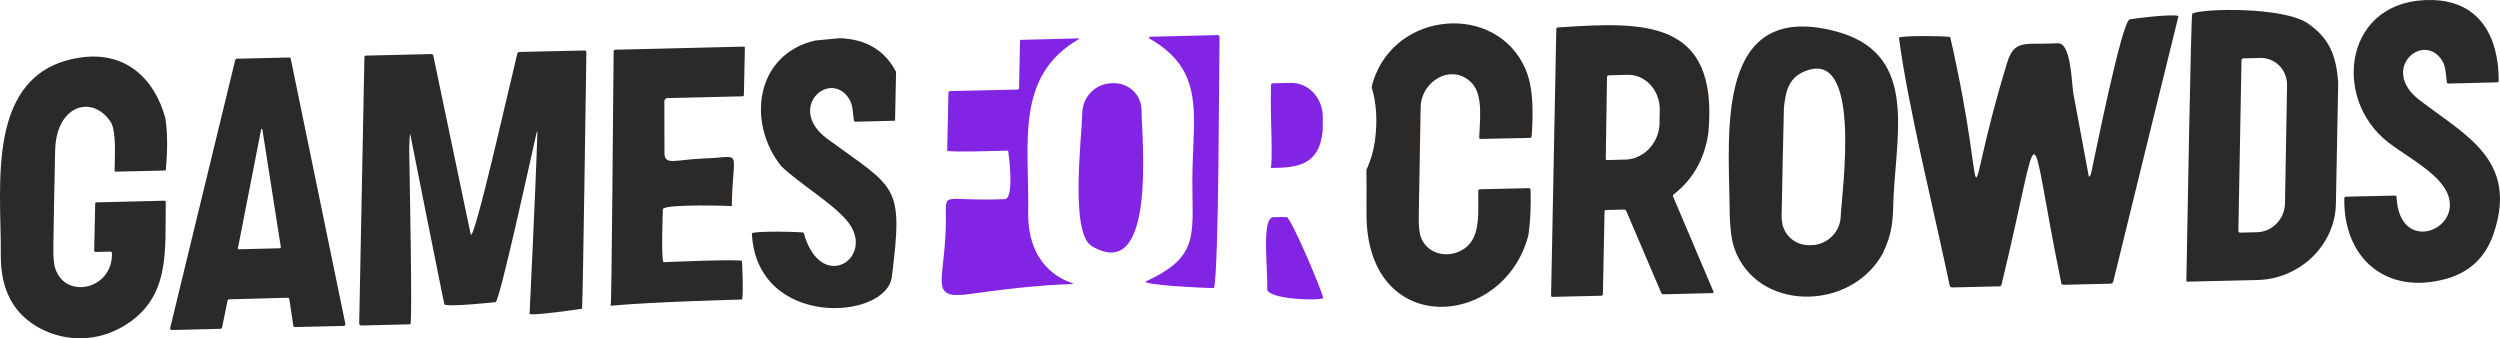
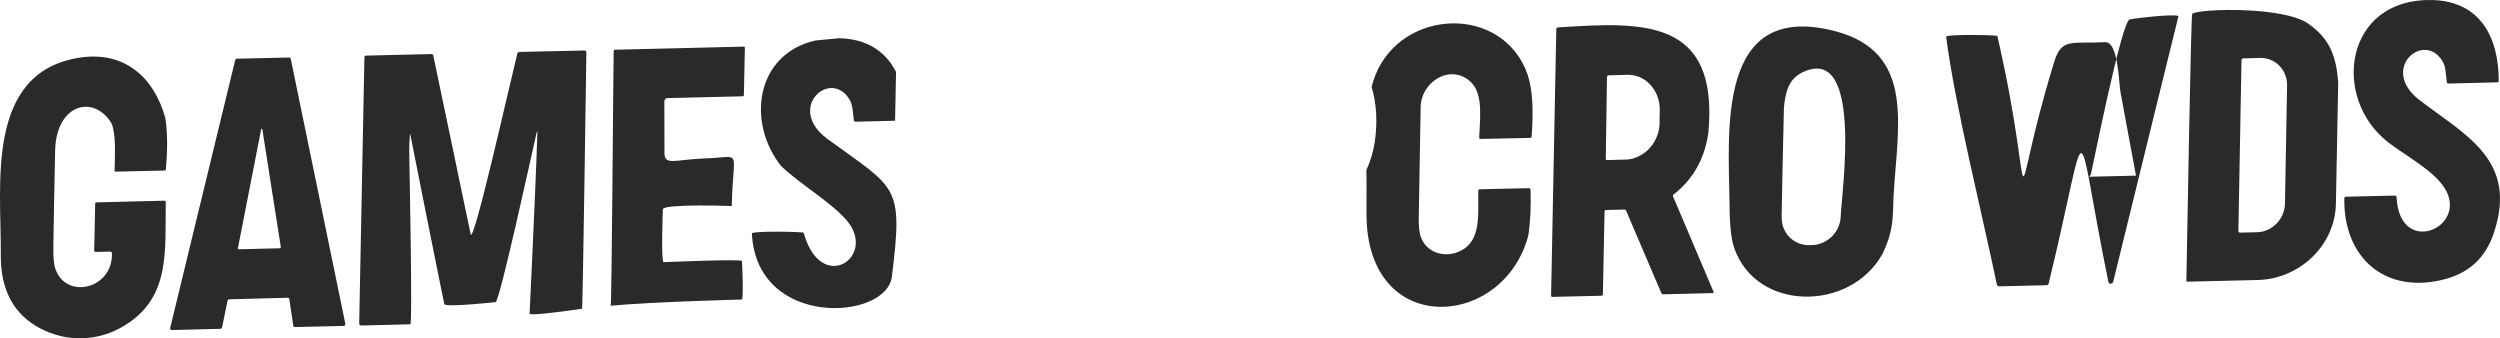
<svg xmlns="http://www.w3.org/2000/svg" xml:space="preserve" width="175.424mm" height="23.739mm" version="1.1" style="shape-rendering:geometricPrecision; text-rendering:geometricPrecision; image-rendering:optimizeQuality; fill-rule:evenodd; clip-rule:evenodd" viewBox="0 0 17542.64 2373.92">
  <defs>
    <style type="text/css">
   
    .fil0 {fill:#2B2A29}
    .fil1 {fill:#8224E3}
   
  </style>
  </defs>
  <g id="Layer_x0020_1">
-     <path class="fil0" d="M10328.31 583.23c-134.66,-142.44 -355.72,-21.02 -359.61,169.68 -4.67,256.86 -9.34,512.95 -13.23,769.81 -1.56,68.5 4.67,118.31 17.9,149.44 50.59,118.31 197.7,144 302,72.39 122.98,-83.28 93.4,-277.1 98.07,-406.31 0,-6.23 3.89,-9.34 10.12,-10.12l343.27 -7.78c8.56,0 12.45,3.89 13.23,11.68 3.89,116.75 -1.56,221.83 -14.79,316.02 -169.68,664.73 -1141.09,730.89 -1136.42,-151l0 -88.73c0.78,-66.16 0,-140.1 -0.78,-217.16 29.58,-61.49 49.04,-129.21 59.93,-203.15 17.9,-129.21 12.45,-260.75 -23.35,-377.51 3.11,-13.23 7.01,-25.69 10.12,-37.36 155.67,-500.49 867.1,-555.76 1069.49,-88.73 59.16,136.21 53.71,316.8 43.59,470.92 -0.78,7.78 -4.67,11.68 -12.45,12.45l-345.6 7.01c-7.01,0 -10.12,-3.11 -10.12,-10.12 3.11,-115.2 30.36,-295 -51.37,-381.41l-0.01 -0.02zm6079.08 -5.45l-16.35 854.65c-6.23,287.21 -252.19,525.4 -549.53,532.41l-493.49 11.68c-3.89,0 -6.23,-3.11 -6.23,-6.23 3.89,-186.03 31.91,-1868.87 41.25,-1874.32 69.27,-38.14 642.16,-49.04 811.84,68.5 154.89,106.64 198.48,231.95 212.49,413.32l0.01 -0.01zm-678.74 -154.89c0,-7.01 6.23,-13.23 13.23,-13.23l118.31 -3.11c-3.11,0 -3.11,0 -3.11,0 105.86,-3.89 191.48,80.95 191.48,189.92 0,0 0,0 0,0l-14.79 830.52c-0.78,105.86 -86.4,198.48 -192.25,202.37l-122.2 3.11c-7.01,0.78 -12.45,-5.45 -12.45,-12.45l21.79 -1197.14 -0.01 0zm-1070.26 817.29c7.78,-6.23 13.23,-14.01 14.79,-22.57 27.24,-123.76 215.61,-1068.71 270.87,-1081.16 46.7,-10.12 305.12,-39.7 342.49,-24.13 2.34,-7.01 -309.01,1251.62 -457.69,1863.42 -2.34,9.34 -8.56,14.01 -17.9,14.79l-330.81 7.78c-9.34,0 -14.79,-3.89 -16.35,-13.23 -246.74,-1204.14 -122.98,-1205.7 -418.77,10.9 -1.56,8.56 -7.01,12.45 -15.57,13.23l-330.03 7.78c-10.12,0 -16.35,-4.67 -18.68,-14.79 -102.74,-495.05 -294.22,-1259.4 -355.72,-1738.11 21.79,-15.57 316.02,-12.45 359.61,-4.67 291.11,1267.19 56.04,1296.77 400.09,179.02 51.37,-165.79 124.54,-122.98 356.5,-134.66 93.4,-3.89 94.96,284.88 108.19,354.94 35.8,193.81 72.39,387.63 108.19,581.44 0,0 0,0 0.78,0 0,0 0,0 0,0l0 0.02zm-3399.15 244.4l-11.68 578.33c0,7.78 -3.89,12.45 -12.45,12.45l-341.71 7.78c-6.23,0.78 -9.34,-3.11 -9.34,-9.34l36.58 -1868.09c0,-8.56 3.89,-13.23 12.45,-13.23 597.79,-39.7 1128.64,-65.38 1054.7,739.45 -25.69,181.36 -106.64,325.36 -243.63,432.78 -5.45,3.89 -6.23,8.56 -3.89,14.79l283.32 667.06c2.34,7.01 0,10.12 -7.01,10.12l-344.82 8.56c-7.78,0 -12.45,-3.11 -14.79,-10.12l-245.18 -574.44c-3.11,-7.01 -8.56,-10.12 -15.57,-10.12l-126.87 3.11c-6.23,0.78 -10.12,3.89 -10.12,10.9l0.01 0.01zm17.13 -945.72l-8.56 574.44c-0.78,5.45 3.89,10.12 9.34,10.12l129.21 -3.89 1.56 0 0.78 0 0 0 0.78 0 0 0 0 0 0 0 0 0 0 0 0 0 0 0 6.23 0 6.23 -0.78 6.23 -0.78 5.45 -0.78 6.23 -0.78 5.45 -1.56 6.23 -0.78 0 0 5.45 -1.56 6.23 -1.56 0 0 5.45 -1.56 0 0 5.45 -2.34 0 0c97.29,-33.47 169.68,-131.54 171.24,-243.63l0 -3.11 0 -3.11 0 -27.24 1.56 -58.38 0 -1.56 0 -0.78 0 0 0 0 0 -0.78 0 0 0 0 0 0 0 0 0 0 0 0 -0.78 -7.01 0 -6.23 0 -6.23 -0.78 -6.23 -0.78 -6.23 -0.78 -7.01 -0.78 -6.23 -0.78 -5.45 -1.56 -6.23 0 0 -1.56 -6.23 0 0c-25.69,-107.41 -115.2,-183.69 -221.05,-180.58l-2.34 0 -129.21 3.89 0 0 0 0 0 0 -0.78 0 0 0 0 0 0 0 0 0 0 0 0 0 0 0 -0.78 0 0 0 0 0 0 0 0 0 -0.78 0 0 0 0 0 0 0 0 0 -0.78 0.78 0 0 0 0 0 0 0 0 -0.78 0 0 0 0 0 0 0 0 0 -0.78 0 0 0.78 0 0 0 0 -0.78 0 0 0 0 0 0 0 0 0.78 -0.78 0 0 0 0 0 0 0 -0.78 0.78 0 0 0 0 0 0 0 0.78 -0.78 0 0 0 0 0 0 0 0 0.78 0 0 -0.78 0 0 0 0 0.78 0 0 0 0 0 0 0 0 0 0.78 0 0 -0.78 0 0 0 0 0 0 0 0 0.78 0 0 0 0 0 0 0 0.78 0 0 0 0 0 0 0 0.78 0 0 0 0 0 0 0 0 0 0 0 0 0 0.78 0 0 0 0 0 0 -0.78 0 0 0 0 0.78 0 0 0 0.04zm5864.24 -107.42c-130.76,-220.28 -447.57,52.93 -162.68,270.87 323.03,247.52 693.53,421.1 520.73,934.82 -56.04,167.35 -168.13,273.98 -335.48,319.92 -424.22,115.98 -720.77,-148.67 -712.99,-565.88 0.78,-7.01 3.89,-10.12 10.12,-10.9l344.04 -7.78c7.78,0 11.68,3.89 12.45,10.9 20.24,428.11 511.39,210.94 337.04,-63.83 -80.17,-126.09 -272.43,-225.72 -395.42,-320.69 -403.2,-312.12 -305.9,-1013.44 309.01,-998.65 333.93,8.56 466.25,257.64 466.25,565.88 0,7.78 -3.89,11.68 -11.68,11.68l-338.6 8.56c-8.56,0 -13.23,-3.89 -14.01,-11.68 -7.01,-48.26 -6.23,-104.3 -28.8,-143.22l0.02 -0.01zm-3929.99 1348.14c-225.72,410.21 -888.9,408.65 -1042.24,-42.03 -21.02,-61.49 -31.91,-162.68 -31.91,-303.56 -7.01,-516.84 -93.4,-1429.09 736.34,-1216.6 575.22,147.11 439.78,676.4 414.1,1166 -3.89,158.79 -4.67,247.52 -76.28,396.19l-0.01 0.01zm-708.32 -253.74l0 0 0 4.67 0 0 0 5.45 0.78 0 0 4.67 0 0 0 5.45 0 0 0.78 4.67 0 0 0.78 5.45 0 0 0.78 4.67 0 0 0.78 4.67 0 0 0.78 4.67 0 0 0.78 5.45 0 0 1.56 4.67 0 0 0.78 4.67 0 0 1.56 4.67 1.56 3.89 1.56 4.67 0 0 2.34 4.67 1.56 4.67 0 0 2.34 3.89 1.56 4.67 2.34 3.89 0 0 2.34 4.67 2.34 3.89 2.34 3.89 0 0 2.34 3.89 3.11 3.89 0 0 2.34 3.89 0 0 3.11 3.89 3.11 3.11 3.11 3.89 0 0 3.11 3.89 3.11 3.11 0 0 3.11 3.11 3.11 3.11 0 0 3.89 3.89 3.11 3.11 0 0 3.89 2.34 3.89 3.11 3.89 3.11 0 0 3.11 2.34 0 0 4.67 3.11 3.89 2.34 0 0 3.89 2.34 3.89 2.34 3.89 2.34 0 0 4.67 2.34 3.89 1.56 4.67 2.34 0 0 4.67 1.56 3.89 2.34 0 0 4.67 1.56 4.67 1.56 4.67 0.78 0 0 4.67 1.56 0 0 4.67 1.56 0 0 4.67 0.78 0 0 5.45 0.78 0 0 4.67 0.78 0 0 4.67 0.78 0 0 5.45 0.78 0 0 4.67 0 0 0 5.45 0.78 0 0 4.67 0 0 0 5.45 0 0 0 4.67 0 0 0 7.78 0 7.01 0 0 0 5.45 -0.78 0 0 4.67 0 0 0 5.45 -0.78 0 0 4.67 0 0 0 5.45 -0.78 0 0 4.67 -0.78 0 0 5.45 -0.78 0 0 4.67 -1.56 0 0 4.67 -0.78 0 0 4.67 -1.56 0 0 5.45 -1.56 0 0 4.67 -1.56 0 0 4.67 -1.56 4.67 -1.56 4.67 -1.56 0 0 3.89 -2.34 4.67 -2.34 4.67 -1.56 3.89 -2.34 4.67 -2.34 0 0 4.67 -2.34 3.89 -3.11 3.89 -2.34 0 0 4.67 -3.11 3.89 -2.34 0 0 3.89 -3.11 0 0 3.89 -3.11 3.89 -3.11 3.11 -3.11 0 0 3.89 -3.11 3.89 -3.11 0 0 3.11 -3.89 3.89 -3.11 0 0 3.11 -3.89 3.11 -3.89 3.11 -3.11 3.11 -3.89 3.11 -3.89 3.11 -3.89 2.34 -4.67 3.11 -3.89 0 0 2.34 -3.89 2.34 -4.67 3.11 -3.89 2.34 -4.67 1.56 -3.89 2.34 -4.67 0 0 2.34 -4.67 1.56 -4.67 2.34 -3.89 1.56 -4.67 1.56 -4.67 1.56 -5.45 1.56 -4.67 0.78 -4.67 1.56 -4.67 0.78 -5.45 0.78 -4.67 0.78 -4.67 0.78 -5.45 0.78 -4.67 0 -5.45 0.78 -4.67 0 -5.45c7.78,-173.57 157.23,-1209.59 -266.98,-1008.77 -105.08,49.81 -120.65,148.67 -131.54,247.52 -7.01,256.86 -10.9,513.73 -16.35,771.36l-0.04 -0.01z" />
+     <path class="fil0" d="M10328.31 583.23c-134.66,-142.44 -355.72,-21.02 -359.61,169.68 -4.67,256.86 -9.34,512.95 -13.23,769.81 -1.56,68.5 4.67,118.31 17.9,149.44 50.59,118.31 197.7,144 302,72.39 122.98,-83.28 93.4,-277.1 98.07,-406.31 0,-6.23 3.89,-9.34 10.12,-10.12l343.27 -7.78c8.56,0 12.45,3.89 13.23,11.68 3.89,116.75 -1.56,221.83 -14.79,316.02 -169.68,664.73 -1141.09,730.89 -1136.42,-151l0 -88.73c0.78,-66.16 0,-140.1 -0.78,-217.16 29.58,-61.49 49.04,-129.21 59.93,-203.15 17.9,-129.21 12.45,-260.75 -23.35,-377.51 3.11,-13.23 7.01,-25.69 10.12,-37.36 155.67,-500.49 867.1,-555.76 1069.49,-88.73 59.16,136.21 53.71,316.8 43.59,470.92 -0.78,7.78 -4.67,11.68 -12.45,12.45l-345.6 7.01c-7.01,0 -10.12,-3.11 -10.12,-10.12 3.11,-115.2 30.36,-295 -51.37,-381.41l-0.01 -0.02zm6079.08 -5.45l-16.35 854.65c-6.23,287.21 -252.19,525.4 -549.53,532.41l-493.49 11.68c-3.89,0 -6.23,-3.11 -6.23,-6.23 3.89,-186.03 31.91,-1868.87 41.25,-1874.32 69.27,-38.14 642.16,-49.04 811.84,68.5 154.89,106.64 198.48,231.95 212.49,413.32l0.01 -0.01zm-678.74 -154.89c0,-7.01 6.23,-13.23 13.23,-13.23l118.31 -3.11c-3.11,0 -3.11,0 -3.11,0 105.86,-3.89 191.48,80.95 191.48,189.92 0,0 0,0 0,0l-14.79 830.52c-0.78,105.86 -86.4,198.48 -192.25,202.37l-122.2 3.11c-7.01,0.78 -12.45,-5.45 -12.45,-12.45l21.79 -1197.14 -0.01 0zm-1070.26 817.29c7.78,-6.23 13.23,-14.01 14.79,-22.57 27.24,-123.76 215.61,-1068.71 270.87,-1081.16 46.7,-10.12 305.12,-39.7 342.49,-24.13 2.34,-7.01 -309.01,1251.62 -457.69,1863.42 -2.34,9.34 -8.56,14.01 -17.9,14.79c-9.34,0 -14.79,-3.89 -16.35,-13.23 -246.74,-1204.14 -122.98,-1205.7 -418.77,10.9 -1.56,8.56 -7.01,12.45 -15.57,13.23l-330.03 7.78c-10.12,0 -16.35,-4.67 -18.68,-14.79 -102.74,-495.05 -294.22,-1259.4 -355.72,-1738.11 21.79,-15.57 316.02,-12.45 359.61,-4.67 291.11,1267.19 56.04,1296.77 400.09,179.02 51.37,-165.79 124.54,-122.98 356.5,-134.66 93.4,-3.89 94.96,284.88 108.19,354.94 35.8,193.81 72.39,387.63 108.19,581.44 0,0 0,0 0.78,0 0,0 0,0 0,0l0 0.02zm-3399.15 244.4l-11.68 578.33c0,7.78 -3.89,12.45 -12.45,12.45l-341.71 7.78c-6.23,0.78 -9.34,-3.11 -9.34,-9.34l36.58 -1868.09c0,-8.56 3.89,-13.23 12.45,-13.23 597.79,-39.7 1128.64,-65.38 1054.7,739.45 -25.69,181.36 -106.64,325.36 -243.63,432.78 -5.45,3.89 -6.23,8.56 -3.89,14.79l283.32 667.06c2.34,7.01 0,10.12 -7.01,10.12l-344.82 8.56c-7.78,0 -12.45,-3.11 -14.79,-10.12l-245.18 -574.44c-3.11,-7.01 -8.56,-10.12 -15.57,-10.12l-126.87 3.11c-6.23,0.78 -10.12,3.89 -10.12,10.9l0.01 0.01zm17.13 -945.72l-8.56 574.44c-0.78,5.45 3.89,10.12 9.34,10.12l129.21 -3.89 1.56 0 0.78 0 0 0 0.78 0 0 0 0 0 0 0 0 0 0 0 0 0 0 0 6.23 0 6.23 -0.78 6.23 -0.78 5.45 -0.78 6.23 -0.78 5.45 -1.56 6.23 -0.78 0 0 5.45 -1.56 6.23 -1.56 0 0 5.45 -1.56 0 0 5.45 -2.34 0 0c97.29,-33.47 169.68,-131.54 171.24,-243.63l0 -3.11 0 -3.11 0 -27.24 1.56 -58.38 0 -1.56 0 -0.78 0 0 0 0 0 -0.78 0 0 0 0 0 0 0 0 0 0 0 0 -0.78 -7.01 0 -6.23 0 -6.23 -0.78 -6.23 -0.78 -6.23 -0.78 -7.01 -0.78 -6.23 -0.78 -5.45 -1.56 -6.23 0 0 -1.56 -6.23 0 0c-25.69,-107.41 -115.2,-183.69 -221.05,-180.58l-2.34 0 -129.21 3.89 0 0 0 0 0 0 -0.78 0 0 0 0 0 0 0 0 0 0 0 0 0 0 0 -0.78 0 0 0 0 0 0 0 0 0 -0.78 0 0 0 0 0 0 0 0 0 -0.78 0.78 0 0 0 0 0 0 0 0 -0.78 0 0 0 0 0 0 0 0 0 -0.78 0 0 0.78 0 0 0 0 -0.78 0 0 0 0 0 0 0 0 0.78 -0.78 0 0 0 0 0 0 0 -0.78 0.78 0 0 0 0 0 0 0 0.78 -0.78 0 0 0 0 0 0 0 0 0.78 0 0 -0.78 0 0 0 0 0.78 0 0 0 0 0 0 0 0 0 0.78 0 0 -0.78 0 0 0 0 0 0 0 0 0.78 0 0 0 0 0 0 0 0.78 0 0 0 0 0 0 0 0.78 0 0 0 0 0 0 0 0 0 0 0 0 0 0.78 0 0 0 0 0 0 -0.78 0 0 0 0 0.78 0 0 0 0.04zm5864.24 -107.42c-130.76,-220.28 -447.57,52.93 -162.68,270.87 323.03,247.52 693.53,421.1 520.73,934.82 -56.04,167.35 -168.13,273.98 -335.48,319.92 -424.22,115.98 -720.77,-148.67 -712.99,-565.88 0.78,-7.01 3.89,-10.12 10.12,-10.9l344.04 -7.78c7.78,0 11.68,3.89 12.45,10.9 20.24,428.11 511.39,210.94 337.04,-63.83 -80.17,-126.09 -272.43,-225.72 -395.42,-320.69 -403.2,-312.12 -305.9,-1013.44 309.01,-998.65 333.93,8.56 466.25,257.64 466.25,565.88 0,7.78 -3.89,11.68 -11.68,11.68l-338.6 8.56c-8.56,0 -13.23,-3.89 -14.01,-11.68 -7.01,-48.26 -6.23,-104.3 -28.8,-143.22l0.02 -0.01zm-3929.99 1348.14c-225.72,410.21 -888.9,408.65 -1042.24,-42.03 -21.02,-61.49 -31.91,-162.68 -31.91,-303.56 -7.01,-516.84 -93.4,-1429.09 736.34,-1216.6 575.22,147.11 439.78,676.4 414.1,1166 -3.89,158.79 -4.67,247.52 -76.28,396.19l-0.01 0.01zm-708.32 -253.74l0 0 0 4.67 0 0 0 5.45 0.78 0 0 4.67 0 0 0 5.45 0 0 0.78 4.67 0 0 0.78 5.45 0 0 0.78 4.67 0 0 0.78 4.67 0 0 0.78 4.67 0 0 0.78 5.45 0 0 1.56 4.67 0 0 0.78 4.67 0 0 1.56 4.67 1.56 3.89 1.56 4.67 0 0 2.34 4.67 1.56 4.67 0 0 2.34 3.89 1.56 4.67 2.34 3.89 0 0 2.34 4.67 2.34 3.89 2.34 3.89 0 0 2.34 3.89 3.11 3.89 0 0 2.34 3.89 0 0 3.11 3.89 3.11 3.11 3.11 3.89 0 0 3.11 3.89 3.11 3.11 0 0 3.11 3.11 3.11 3.11 0 0 3.89 3.89 3.11 3.11 0 0 3.89 2.34 3.89 3.11 3.89 3.11 0 0 3.11 2.34 0 0 4.67 3.11 3.89 2.34 0 0 3.89 2.34 3.89 2.34 3.89 2.34 0 0 4.67 2.34 3.89 1.56 4.67 2.34 0 0 4.67 1.56 3.89 2.34 0 0 4.67 1.56 4.67 1.56 4.67 0.78 0 0 4.67 1.56 0 0 4.67 1.56 0 0 4.67 0.78 0 0 5.45 0.78 0 0 4.67 0.78 0 0 4.67 0.78 0 0 5.45 0.78 0 0 4.67 0 0 0 5.45 0.78 0 0 4.67 0 0 0 5.45 0 0 0 4.67 0 0 0 7.78 0 7.01 0 0 0 5.45 -0.78 0 0 4.67 0 0 0 5.45 -0.78 0 0 4.67 0 0 0 5.45 -0.78 0 0 4.67 -0.78 0 0 5.45 -0.78 0 0 4.67 -1.56 0 0 4.67 -0.78 0 0 4.67 -1.56 0 0 5.45 -1.56 0 0 4.67 -1.56 0 0 4.67 -1.56 4.67 -1.56 4.67 -1.56 0 0 3.89 -2.34 4.67 -2.34 4.67 -1.56 3.89 -2.34 4.67 -2.34 0 0 4.67 -2.34 3.89 -3.11 3.89 -2.34 0 0 4.67 -3.11 3.89 -2.34 0 0 3.89 -3.11 0 0 3.89 -3.11 3.89 -3.11 3.11 -3.11 0 0 3.89 -3.11 3.89 -3.11 0 0 3.11 -3.89 3.89 -3.11 0 0 3.11 -3.89 3.11 -3.89 3.11 -3.11 3.11 -3.89 3.11 -3.89 3.11 -3.89 2.34 -4.67 3.11 -3.89 0 0 2.34 -3.89 2.34 -4.67 3.11 -3.89 2.34 -4.67 1.56 -3.89 2.34 -4.67 0 0 2.34 -4.67 1.56 -4.67 2.34 -3.89 1.56 -4.67 1.56 -4.67 1.56 -5.45 1.56 -4.67 0.78 -4.67 1.56 -4.67 0.78 -5.45 0.78 -4.67 0.78 -4.67 0.78 -5.45 0.78 -4.67 0 -5.45 0.78 -4.67 0 -5.45c7.78,-173.57 157.23,-1209.59 -266.98,-1008.77 -105.08,49.81 -120.65,148.67 -131.54,247.52 -7.01,256.86 -10.9,513.73 -16.35,771.36l-0.04 -0.01z" />
    <path class="fil0" d="M773.02 1765.58l-99.63 2.34c-8.56,0.78 -12.45,-3.89 -12.45,-11.68l7.01 -326.14c0,-7.01 3.11,-10.12 10.12,-10.12l474.03 -11.68c7.78,0 10.9,3.11 10.9,10.12 -4.67,346.38 32.69,667.06 -285.66,863.99 -186.03,115.2 -409.43,120.65 -595.45,21.79 -186.81,-98.85 -278.65,-270.87 -276.32,-516.84 4.67,-481.04 -115.2,-1281.2 554.98,-1383.16 312.9,-47.48 520.73,138.55 599.35,423.44 15.57,96.52 17.12,216.38 3.89,361.17 0,4.67 -3.11,7.78 -7.78,7.78l-342.49 7.78c-6.23,0 -9.34,-3.11 -9.34,-9.34 0.78,-99.63 12.45,-249.85 -21.79,-330.03 -124.54,-204.71 -388.41,-135.43 -395.42,190.7 -4.67,222.61 -9.34,443.67 -12.45,666.29 -1.56,77.84 3.11,132.32 13.23,161.9 73.17,222.61 404.76,144.77 397.75,-105.86 0,-8.56 -4.67,-12.45 -12.45,-12.45l-0.02 -0.01zm5188.62 -1066.37c-129.99,-220.28 -446.79,52.93 -161.9,270.87 491.15,359.61 540.19,317.58 458.46,972.19 -38.14,306.67 -949.62,365.06 -982.31,-304.34 2.34,-18.68 359.61,-12.45 363.5,-4.67 121.42,437.45 516.84,170.46 304.34,-84.06 -106.64,-126.87 -324.59,-252.97 -461.58,-382.96 -243.63,-304.34 -182.14,-784.6 238.18,-881.89l168.9 -16.35c200.04,5.45 327.7,97.29 398.53,236.62l-7.01 342.49 -275.54 7.01c-8.56,0 -13.23,-3.89 -14.01,-12.45 -7.01,-47.48 -6.23,-103.52 -29.58,-142.44l0.02 -0.01zm-1655.6 -340.15c0,-6.23 3.89,-10.12 10.9,-10.12l902.13 -21.79c5.45,0 8.56,2.34 7.78,7.78l-7.01 330.81c0,6.23 -3.89,10.12 -10.12,10.12l-526.18 12.45c0,0 0,0 0,0 -11.68,0 -21.02,10.12 -21.79,21.02 0,0.78 0,0.78 0,0.78l0.78 354.16c-3.11,103.52 65.38,55.26 282.54,47.48 273.98,-9.34 196.92,-80.17 189.92,334.7 -0.78,-2.34 -466.25,-16.35 -483.37,20.24 -0.78,1.56 -14.01,368.95 4.67,372.84 -18.68,1.56 543.3,-24.13 550.31,-7.78 0,-0.78 13.23,266.98 -1.56,270.09 3.89,0 -622.7,15.57 -920.03,43.59 7.78,-0.78 17.9,-1611.23 21.02,-1786.36zm-540.97 573.66c-31.13,133.88 -257.64,1177.68 -287.21,1187.02 10.12,0 -347.16,37.36 -359.61,15.57 4.67,29.58 -95.74,-473.25 -133.88,-662.39l-105.08 -528.52c-1.56,-7.01 -2.34,-7.01 -3.11,0 -3.11,40.47 -5.45,80.95 -4.67,121.42 1.56,133.1 24.13,1201.81 7.78,1209.59 22.57,0 -249.07,6.23 -343.27,8.56 -10.12,0 -15.57,-4.67 -15.57,-15.57l36.58 -1867.31c0.78,-7.01 3.89,-10.12 10.9,-10.9l459.24 -10.9c6.23,0 12.45,4.67 13.23,10.9l262.31 1253.96c22.57,66.94 270.09,-1038.35 326.92,-1267.19 1.56,-7.78 7.01,-11.68 14.79,-12.45l455.35 -10.12c9.34,-0.78 14.79,4.67 14.79,14.79 -3.89,170.46 -24.13,1794.93 -31.13,1797.26 4.67,0 -361.17,52.93 -367.4,35.8 -0.78,4.67 42.03,-855.43 54.49,-1268.75 0.78,-17.12 -0.78,-17.9 -5.45,-0.78l0 0.01zm-1746.66 1156.66l-409.43 10.9c-6.23,0 -11.68,4.67 -12.45,10.12l-38.14 186.81c-0.78,6.23 -6.23,10.12 -12.45,10.12l-340.15 8.56c-7.01,0 -12.45,-5.45 -11.68,-12.45 0,-0.78 0,-1.56 0,-2.34l456.13 -1878.99c0.78,-5.45 6.23,-10.12 11.68,-10.12 0,0 0.78,0 0.78,0l365.84 -8.56c0,0 0,0 0,0 5.45,0 10.9,3.89 11.68,9.34l382.96 1858.75c0.78,1.56 0.78,2.34 0.78,3.11 -0.78,6.23 -6.23,12.45 -12.45,12.45l-341.71 7.78c0,0 0,0 0,0 -6.23,0.78 -10.9,-3.89 -11.68,-9.34l-28.02 -186.81c-0.78,-5.45 -5.45,-10.12 -11.68,-9.34 0,0 0,0 0,0l0 0 -0.01 0.01zm-48.26 -358.06l-129.21 -823.51c0,-2.34 -1.56,-3.89 -3.89,-3.89l-0.78 0 0 0 0 0 0 0 -0.78 0 0 0 0 0 0 0 -0.78 0 0 0 0 0.78 0 0 0 0 -0.78 0 0 0 0 0 0 0 0 0.78 0 0 0 0 -0.78 0 0 0 0 0.78 0 0 0 0 0 0 0 0.78 0 0 0 0 0 0 -0.78 0 0 0.78 0 0 0 0 0 0 -162.68 832.08c-1.56,6.23 0.78,9.34 7.78,9.34l283.32 -7.01 0 0 0.78 0 0 0 0.78 0 0 0 0.78 0 0 0 0 0 0.78 0 0 0 0 0 0.78 0 0 0 0 0 0 0 0 0 0.78 0 0 -0.78 0 0 0.78 0 0 0 0 0 0 0 0 0 0 0 0.78 0 0 -0.78 0 0 0 0 0 0 0.78 0 0 0 0 0 0 0 0 -0.78 0.78 0 0 0 0 0 0 0 0 -0.78 0 0 0 0 0 0 0.78 0 0 0 0 -0.78 0 0 0 0 0 0 0 0 0 0 0 -0.78 0 0 0.78 0 0 -0.78 0 0 0 0 0 0 0 0 0 -0.78 0 0 0 0 0 0 0 -0.78 0 0 0 0 0 0 0 -0.78 0 0 0 0 0 0 0 -0.78 0 0 0 -0.78 0 0 0 0 0 -0.78 0 0 0 -0.78 0 0.01z" />
-     <path class="fil1" d="M6655.18 650.17c0,-7.01 3.11,-10.12 10.12,-10.9l475.59 -10.9c6.23,0 10.12,-3.89 10.12,-10.12l6.23 -328.48c0,-7.01 3.89,-10.12 10.12,-10.12l399.31 -10.12c9.34,0 10.12,1.56 1.56,6.23 -447.57,260.75 -345.6,727.78 -353.38,1208.81 -12.45,749.57 939.49,386.85 -400.86,577.55 -303.56,42.81 -184.47,-77.06 -176.69,-490.38 3.89,-249.07 -52.93,-154.89 414.1,-174.35 70.05,-3.11 24.13,-340.15 22.57,-340.15 14.01,-1.56 -422.66,14.01 -426.55,0 -3.11,80.95 6.23,-335.48 7.78,-407.09l-0.02 0.01zm2374.04 873.33c34.25,11.68 254.52,532.41 256.08,569.77 -62.27,19.46 -395.42,3.11 -393.08,-65.38 5.45,-142.44 -42.81,-501.27 43.59,-503.61 28.02,-0.78 65.38,-1.56 93.4,-0.78zm-110.53 -928.59c0,-5.45 4.67,-10.12 10.12,-10.12l122.98 -3.11c126.09,-5.45 231.17,102.74 230.39,241.29 0,0 0,0 0,0l-0.78 94.18c-23.35,246.74 -182.91,259.97 -365.84,261.53 17.12,-12.45 0,-399.31 1.56,-469.36l1.56 -114.42zm-853.09 -324.59c-2.34,-1.56 -3.89,-3.11 -3.11,-5.45 0,-3.89 2.34,-7.01 6.23,-7.01l476.37 -11.68c8.56,0 12.45,3.89 12.45,12.45 -3.89,251.41 -4.67,1606.56 -38.14,1762.23 -47.48,2.34 -529.29,-22.57 -476.37,-47.48 395.42,-182.14 316.02,-339.37 324.59,-772.14 7.78,-411.76 82.51,-712.21 -302,-930.93l-0.01 0.02zm-266.2 313.69l14.01 0c110.53,-2.34 199.26,84.84 196.92,195.37 0.78,181.36 108.19,1219.71 -349.49,947.28 -154.12,-91.85 -70.05,-758.13 -66.16,-937.15 2.34,-110.53 93.4,-202.37 204.71,-205.49l0 0z" />
  </g>
</svg>